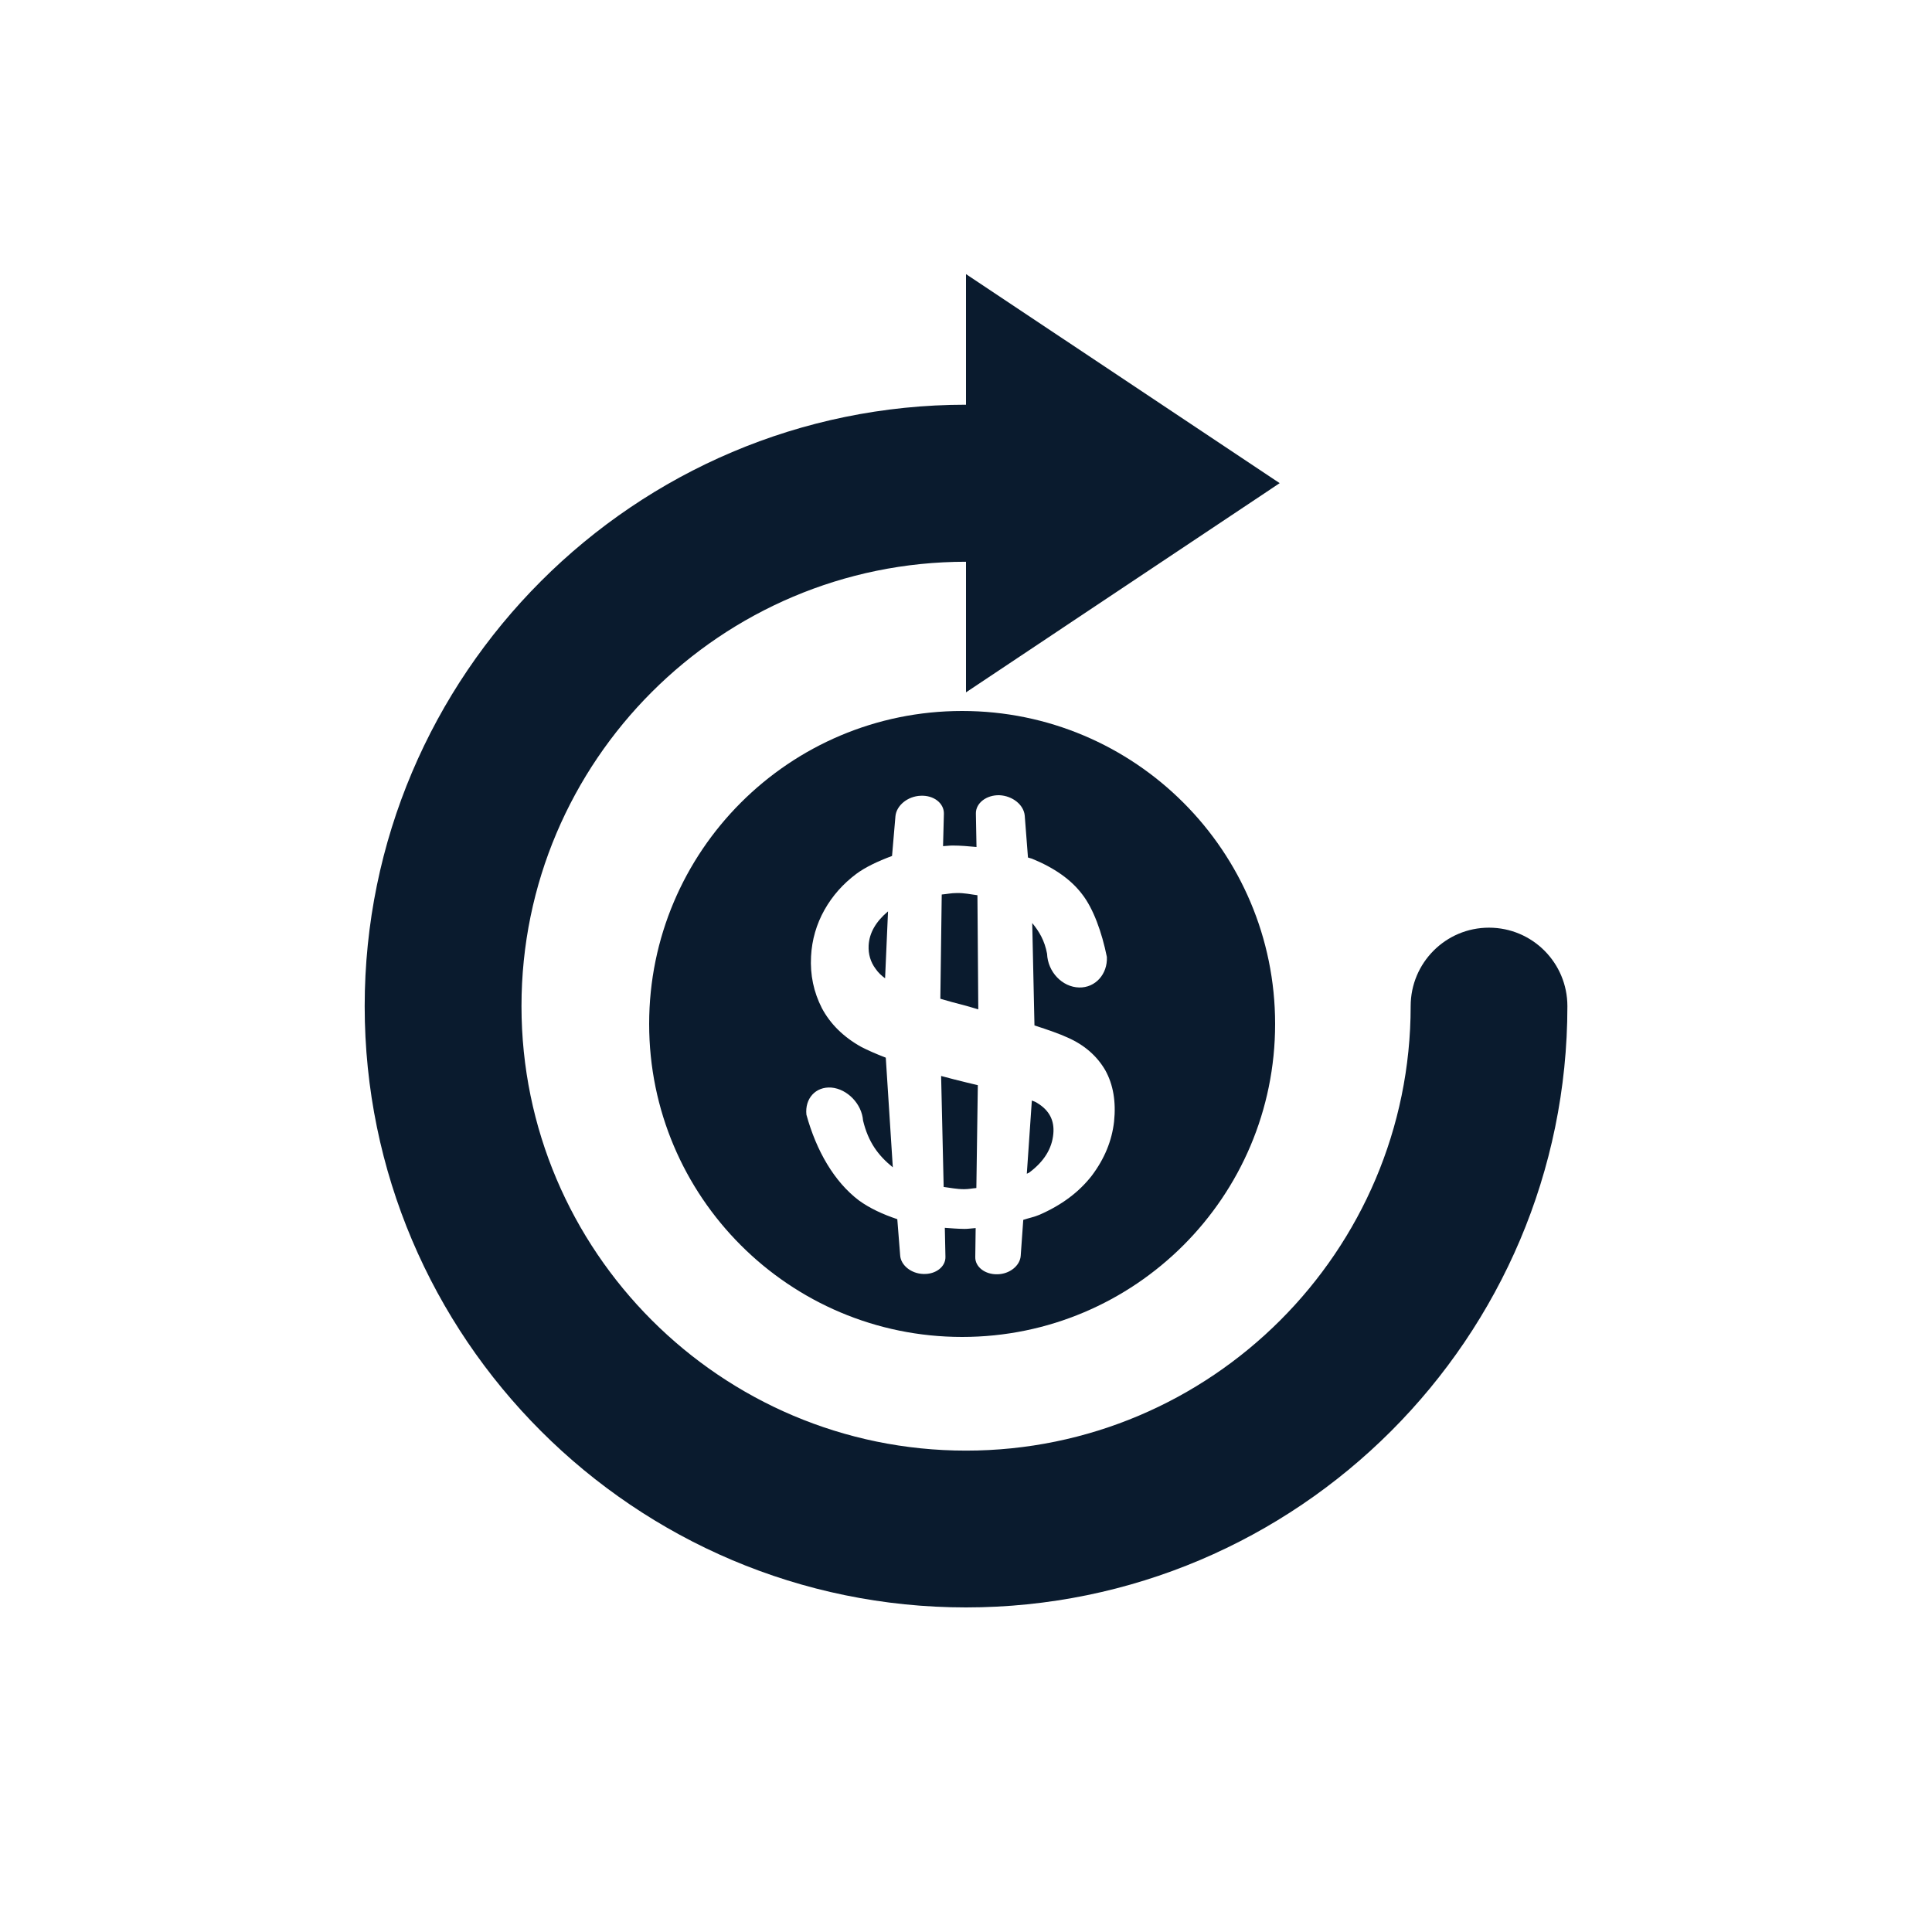
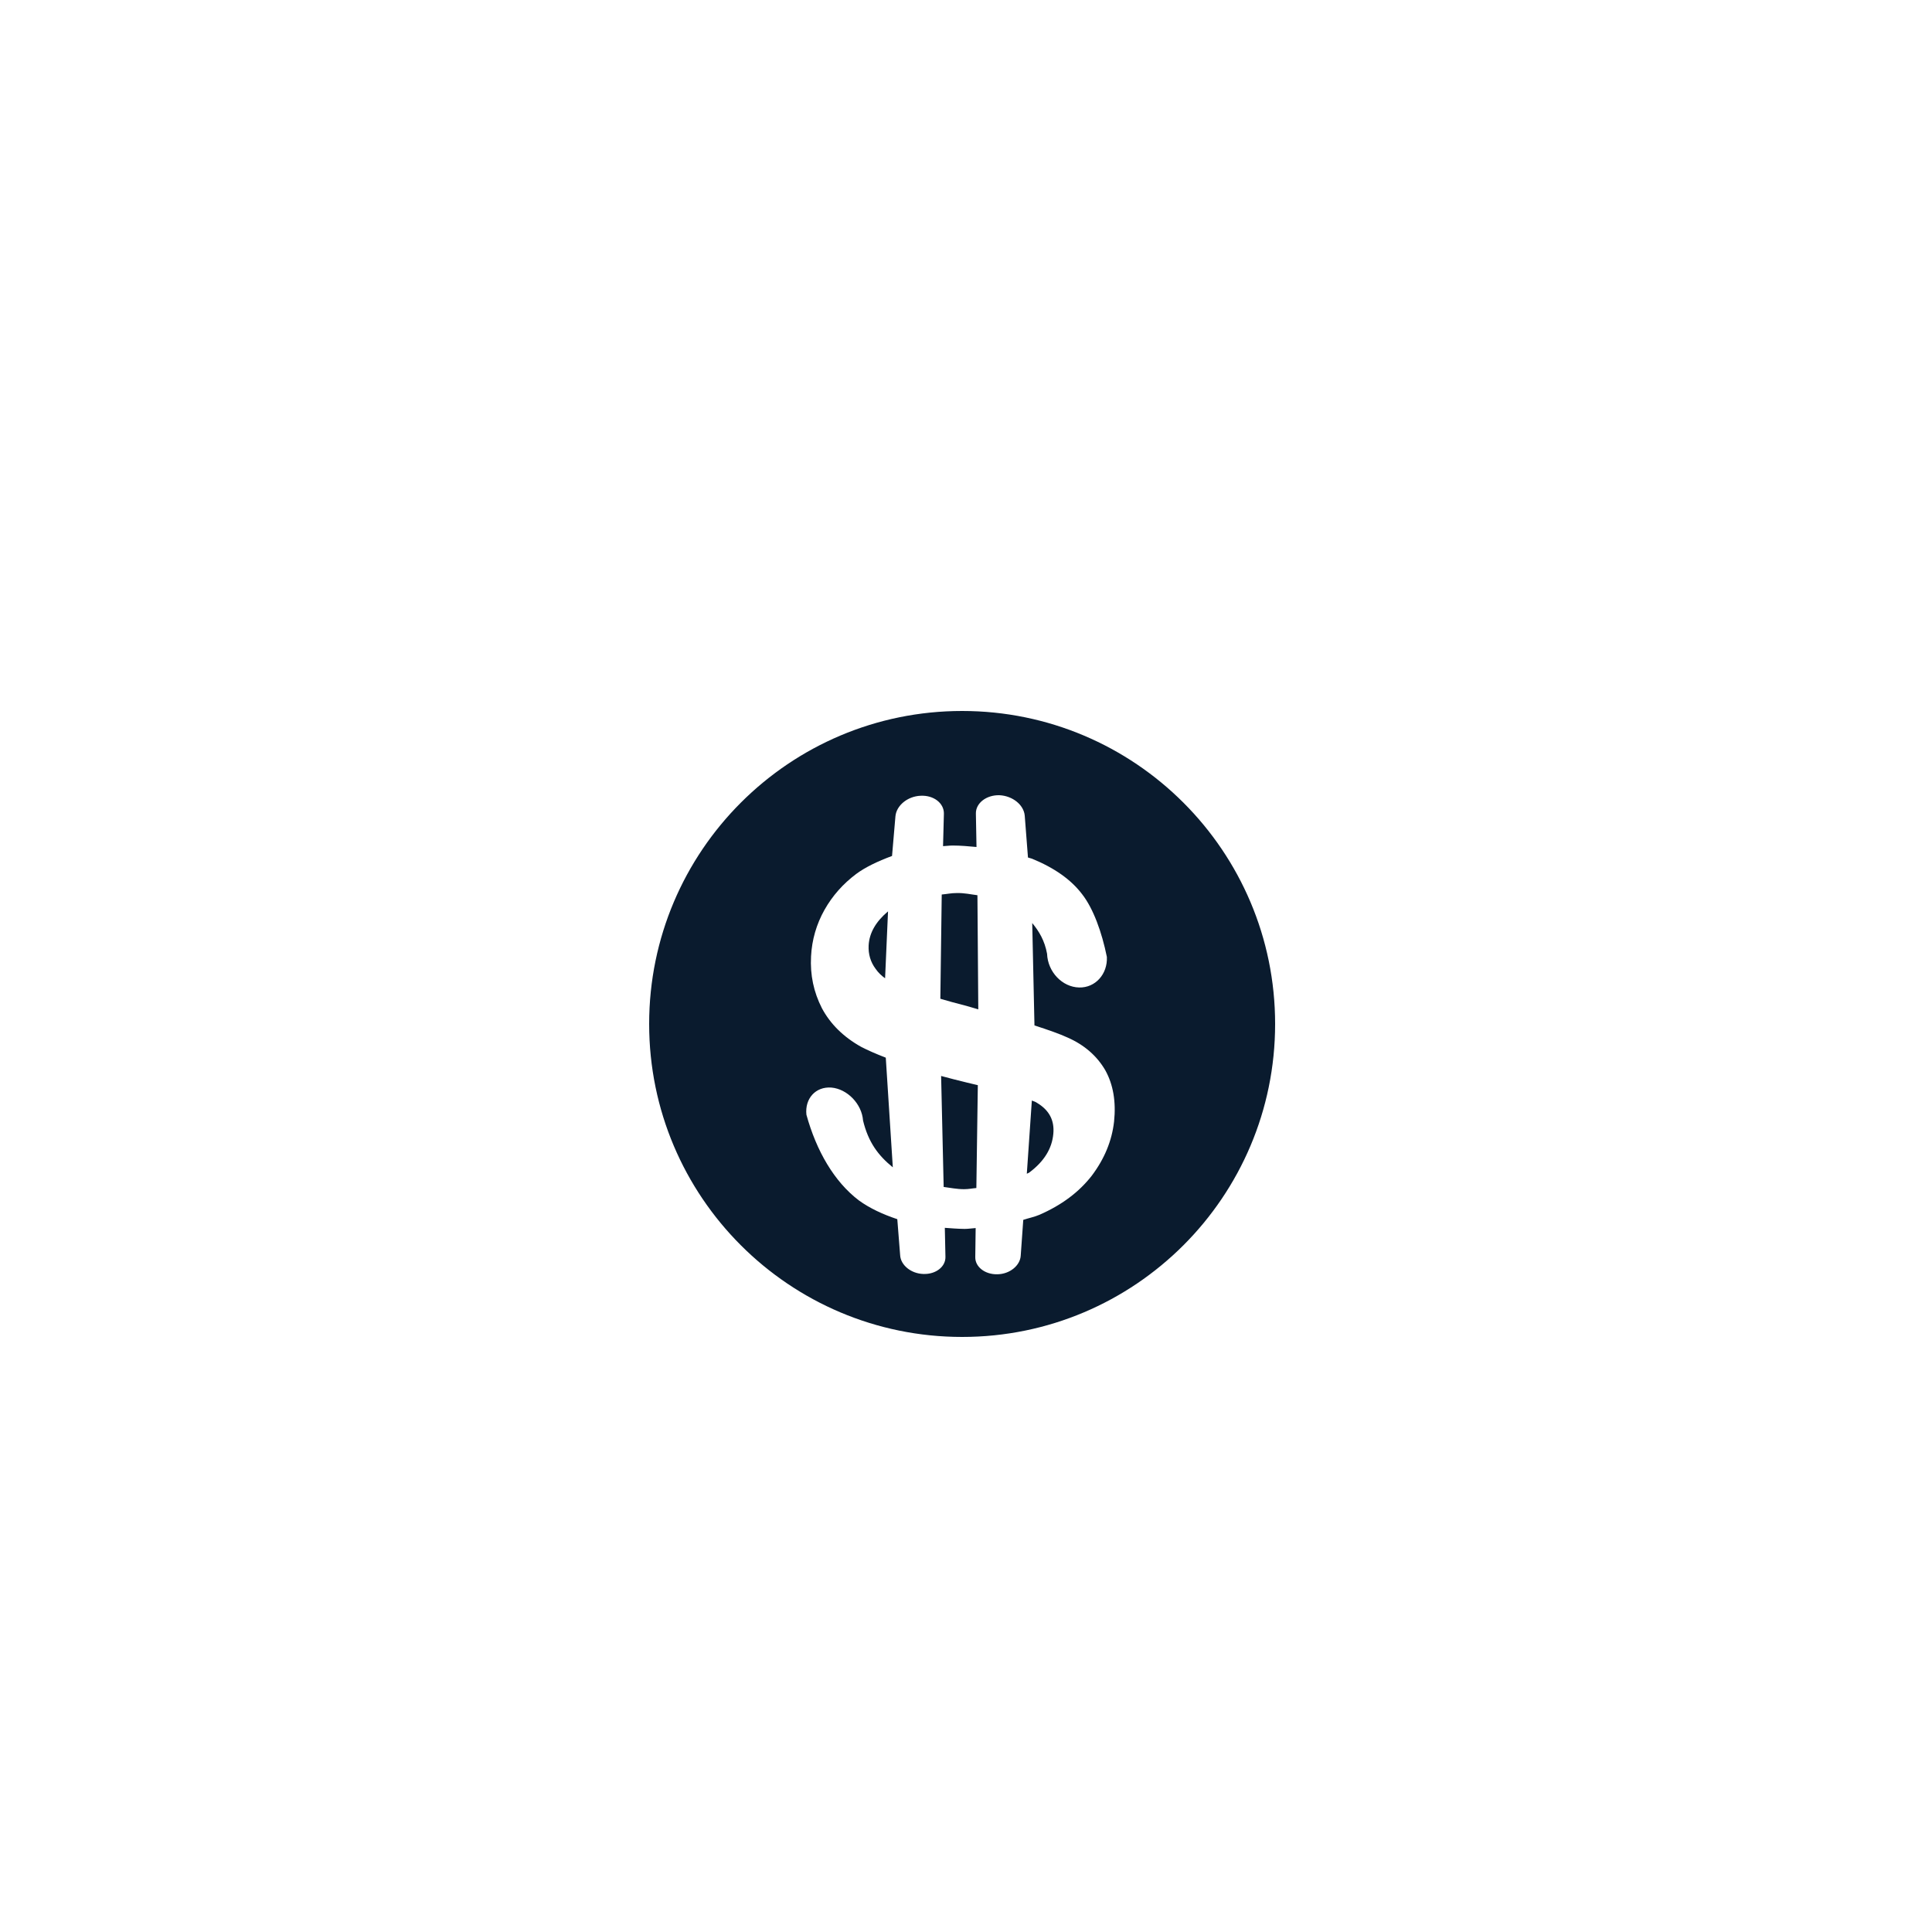
<svg xmlns="http://www.w3.org/2000/svg" version="1.1" id="Layer_1" x="0px" y="0px" viewBox="0 0 250 250" style="enable-background:new 0 0 250 250;" xml:space="preserve">
  <style type="text/css">
	.st0{fill:#00F2F2;}
	.st1{fill:#0A1B2E;}
</style>
-   <path class="st0" d="M301.27,195.12h-0.15v-1C301.12,194.46,301.17,194.79,301.27,195.12z" />
  <g>
    <path class="st1" d="M125.13,140.09c-1.22-0.29-2.29-0.58-3.35-0.86l0.33,14.36c0.89,0.11,1.66,0.29,2.65,0.29   c0.61,0,1.04-0.11,1.58-0.15l0.19-13.31C126.06,140.32,125.64,140.21,125.13,140.09z M112.4,122.35c-0.05,1.11,0.24,2.13,0.9,3.01   c0.32,0.47,0.73,0.87,1.23,1.23l0.38-8.66C113.36,119.24,112.49,120.68,112.4,122.35z M126.47,115.84   c-0.89-0.11-1.66-0.3-2.66-0.28c-0.75,0-1.25,0.13-1.95,0.19l-0.18,13.48c0.92,0.28,1.97,0.56,3.14,0.86   c0.63,0.19,1.16,0.32,1.76,0.51L126.47,115.84z M112.4,122.35c-0.05,1.11,0.24,2.13,0.9,3.01c0.32,0.47,0.73,0.87,1.23,1.23   l0.38-8.66C113.36,119.24,112.49,120.68,112.4,122.35z M125.13,140.09c-1.22-0.29-2.29-0.58-3.35-0.86l0.33,14.36   c0.89,0.11,1.66,0.29,2.65,0.29c0.61,0,1.04-0.11,1.58-0.15l0.19-13.31C126.06,140.32,125.64,140.21,125.13,140.09z M126.47,115.84   c-0.89-0.11-1.66-0.3-2.66-0.28c-0.75,0-1.25,0.13-1.95,0.19l-0.18,13.48c0.92,0.28,1.97,0.56,3.14,0.86   c0.63,0.19,1.16,0.32,1.76,0.51L126.47,115.84z M134.19,142.71c-0.15-0.11-0.43-0.22-0.67-0.3l-0.65,9.47   c0.09-0.06,0.25-0.09,0.35-0.18c1.89-1.42,2.91-3.08,3.08-4.99C136.46,144.99,135.78,143.66,134.19,142.71z M134.19,142.71   c-0.15-0.11-0.43-0.22-0.67-0.3l-0.65,9.47c0.09-0.06,0.25-0.09,0.35-0.18c1.89-1.42,2.91-3.08,3.08-4.99   C136.46,144.99,135.78,143.66,134.19,142.71z M123.82,115.57c-0.75,0-1.25,0.13-1.95,0.19l-0.18,13.48   c0.92,0.28,1.97,0.56,3.14,0.86c0.63,0.19,1.16,0.32,1.76,0.51l-0.11-14.76C125.59,115.73,124.82,115.54,123.82,115.57z    M121.78,139.23l0.33,14.36c0.89,0.11,1.66,0.29,2.65,0.29c0.61,0,1.04-0.11,1.58-0.15l0.19-13.31c-0.47-0.1-0.89-0.22-1.39-0.33   C123.92,139.8,122.84,139.51,121.78,139.23z M112.4,122.35c-0.05,1.11,0.24,2.13,0.9,3.01c0.32,0.47,0.73,0.87,1.23,1.23l0.38-8.66   C113.36,119.24,112.49,120.68,112.4,122.35z M124.5,92C102.14,92,84,110.14,84,132.5c0,22.36,18.14,40.5,40.5,40.5   s40.5-18.14,40.5-40.5C165,110.14,146.86,92,124.5,92z M144.16,145.13c-0.28,2.49-1.24,4.82-2.89,7.01   c-1.66,2.13-3.9,3.8-6.76,5.05c-0.67,0.29-1.42,0.43-2.1,0.66l-0.33,4.64c-0.08,1.28-1.43,2.38-3.02,2.4   c-1.59,0.04-2.89-0.95-2.86-2.23l0.05-3.75c-0.48,0.03-0.94,0.11-1.43,0.11c-0.91-0.01-1.73-0.08-2.56-0.14l0.08,3.76   c0.03,1.27-1.25,2.27-2.85,2.21c-1.59-0.04-2.94-1.14-3.01-2.42l-0.37-4.67c-1.89-0.63-3.58-1.42-4.96-2.42   c-3.2-2.42-5.51-6.42-6.8-11.1c-0.22-2.09,1.19-3.66,3.23-3.51c2.06,0.18,3.94,2.11,4.1,4.27c0.68,2.8,1.95,4.51,3.85,6.05   l-0.91-14.19c-1.28-0.49-2.4-0.99-3.19-1.4c-2.29-1.28-3.99-2.96-5.08-5.01c-1.06-2.08-1.53-4.29-1.4-6.7   c0.11-2.15,0.7-4.16,1.73-6c1.04-1.85,2.42-3.39,4.11-4.66c1.16-0.86,2.73-1.62,4.64-2.33l0.44-5.14c0.13-1.39,1.57-2.58,3.25-2.65   c1.71-0.09,3.05,0.97,3.02,2.33l-0.11,4.19c0.41-0.01,0.8-0.08,1.22-0.08c1.11,0,2.09,0.1,3.11,0.19l-0.08-4.32   c-0.03-1.35,1.35-2.42,3.04-2.38c1.72,0.08,3.15,1.25,3.28,2.63l0.42,5.43c0.15,0.06,0.34,0.09,0.51,0.15   c2.91,1.19,5.06,2.71,6.49,4.59c1.46,1.87,2.56,4.92,3.21,8.13c0.1,2.21-1.48,4-3.59,3.95c-2.18-0.05-4.06-2.01-4.15-4.37   c-0.32-1.72-1.03-2.89-1.92-3.97l0.29,13.25c1.8,0.58,3.27,1.1,4.27,1.56c2.21,0.97,3.82,2.4,4.89,4.23   C144.05,140.33,144.43,142.56,144.16,145.13z M134.19,142.71c-0.15-0.11-0.43-0.22-0.67-0.3l-0.65,9.47   c0.09-0.06,0.25-0.09,0.35-0.18c1.89-1.42,2.91-3.08,3.08-4.99C136.46,144.99,135.78,143.66,134.19,142.71z M123.82,115.57   c-0.75,0-1.25,0.13-1.95,0.19l-0.18,13.48c0.92,0.28,1.97,0.56,3.14,0.86c0.63,0.19,1.16,0.32,1.76,0.51l-0.11-14.76   C125.59,115.73,124.82,115.54,123.82,115.57z M121.78,139.23l0.33,14.36c0.89,0.11,1.66,0.29,2.65,0.29c0.61,0,1.04-0.11,1.58-0.15   l0.19-13.31c-0.47-0.1-0.89-0.22-1.39-0.33C123.92,139.8,122.84,139.51,121.78,139.23z M112.4,122.35   c-0.05,1.11,0.24,2.13,0.9,3.01c0.32,0.47,0.73,0.87,1.23,1.23l0.38-8.66C113.36,119.24,112.49,120.68,112.4,122.35z M112.4,122.35   c-0.05,1.11,0.24,2.13,0.9,3.01c0.32,0.47,0.73,0.87,1.23,1.23l0.38-8.66C113.36,119.24,112.49,120.68,112.4,122.35z    M125.13,140.09c-1.22-0.29-2.29-0.58-3.35-0.86l0.33,14.36c0.89,0.11,1.66,0.29,2.65,0.29c0.61,0,1.04-0.11,1.58-0.15l0.19-13.31   C126.06,140.32,125.64,140.21,125.13,140.09z M126.47,115.84c-0.89-0.11-1.66-0.3-2.66-0.28c-0.75,0-1.25,0.13-1.95,0.19   l-0.18,13.48c0.92,0.28,1.97,0.56,3.14,0.86c0.63,0.19,1.16,0.32,1.76,0.51L126.47,115.84z M134.19,142.71   c-0.15-0.11-0.43-0.22-0.67-0.3l-0.65,9.47c0.09-0.06,0.25-0.09,0.35-0.18c1.89-1.42,2.91-3.08,3.08-4.99   C136.46,144.99,135.78,143.66,134.19,142.71z M134.19,142.71c-0.15-0.11-0.43-0.22-0.67-0.3l-0.65,9.47   c0.09-0.06,0.25-0.09,0.35-0.18c1.89-1.42,2.91-3.08,3.08-4.99C136.46,144.99,135.78,143.66,134.19,142.71z" />
  </g>
  <g>
    <g>
-       <path class="st1" d="M192.67,120.04c-5.6,0-10.13,4.55-10.13,10.15c0,31.71-25.81,57.52-57.54,57.52    c-31.71,0-57.52-25.81-57.52-57.52c0-31.73,25.81-57.5,57.52-57.5l0,0v16.9l40.59-27.07L125,35.47v16.9l0,0    c-42.9,0-77.81,34.93-77.81,77.83c0,42.9,34.91,77.8,77.81,77.8c42.92,0,77.82-34.91,77.82-77.8    C202.82,124.59,198.29,120.04,192.67,120.04z" />
-     </g>
+       </g>
  </g>
</svg>